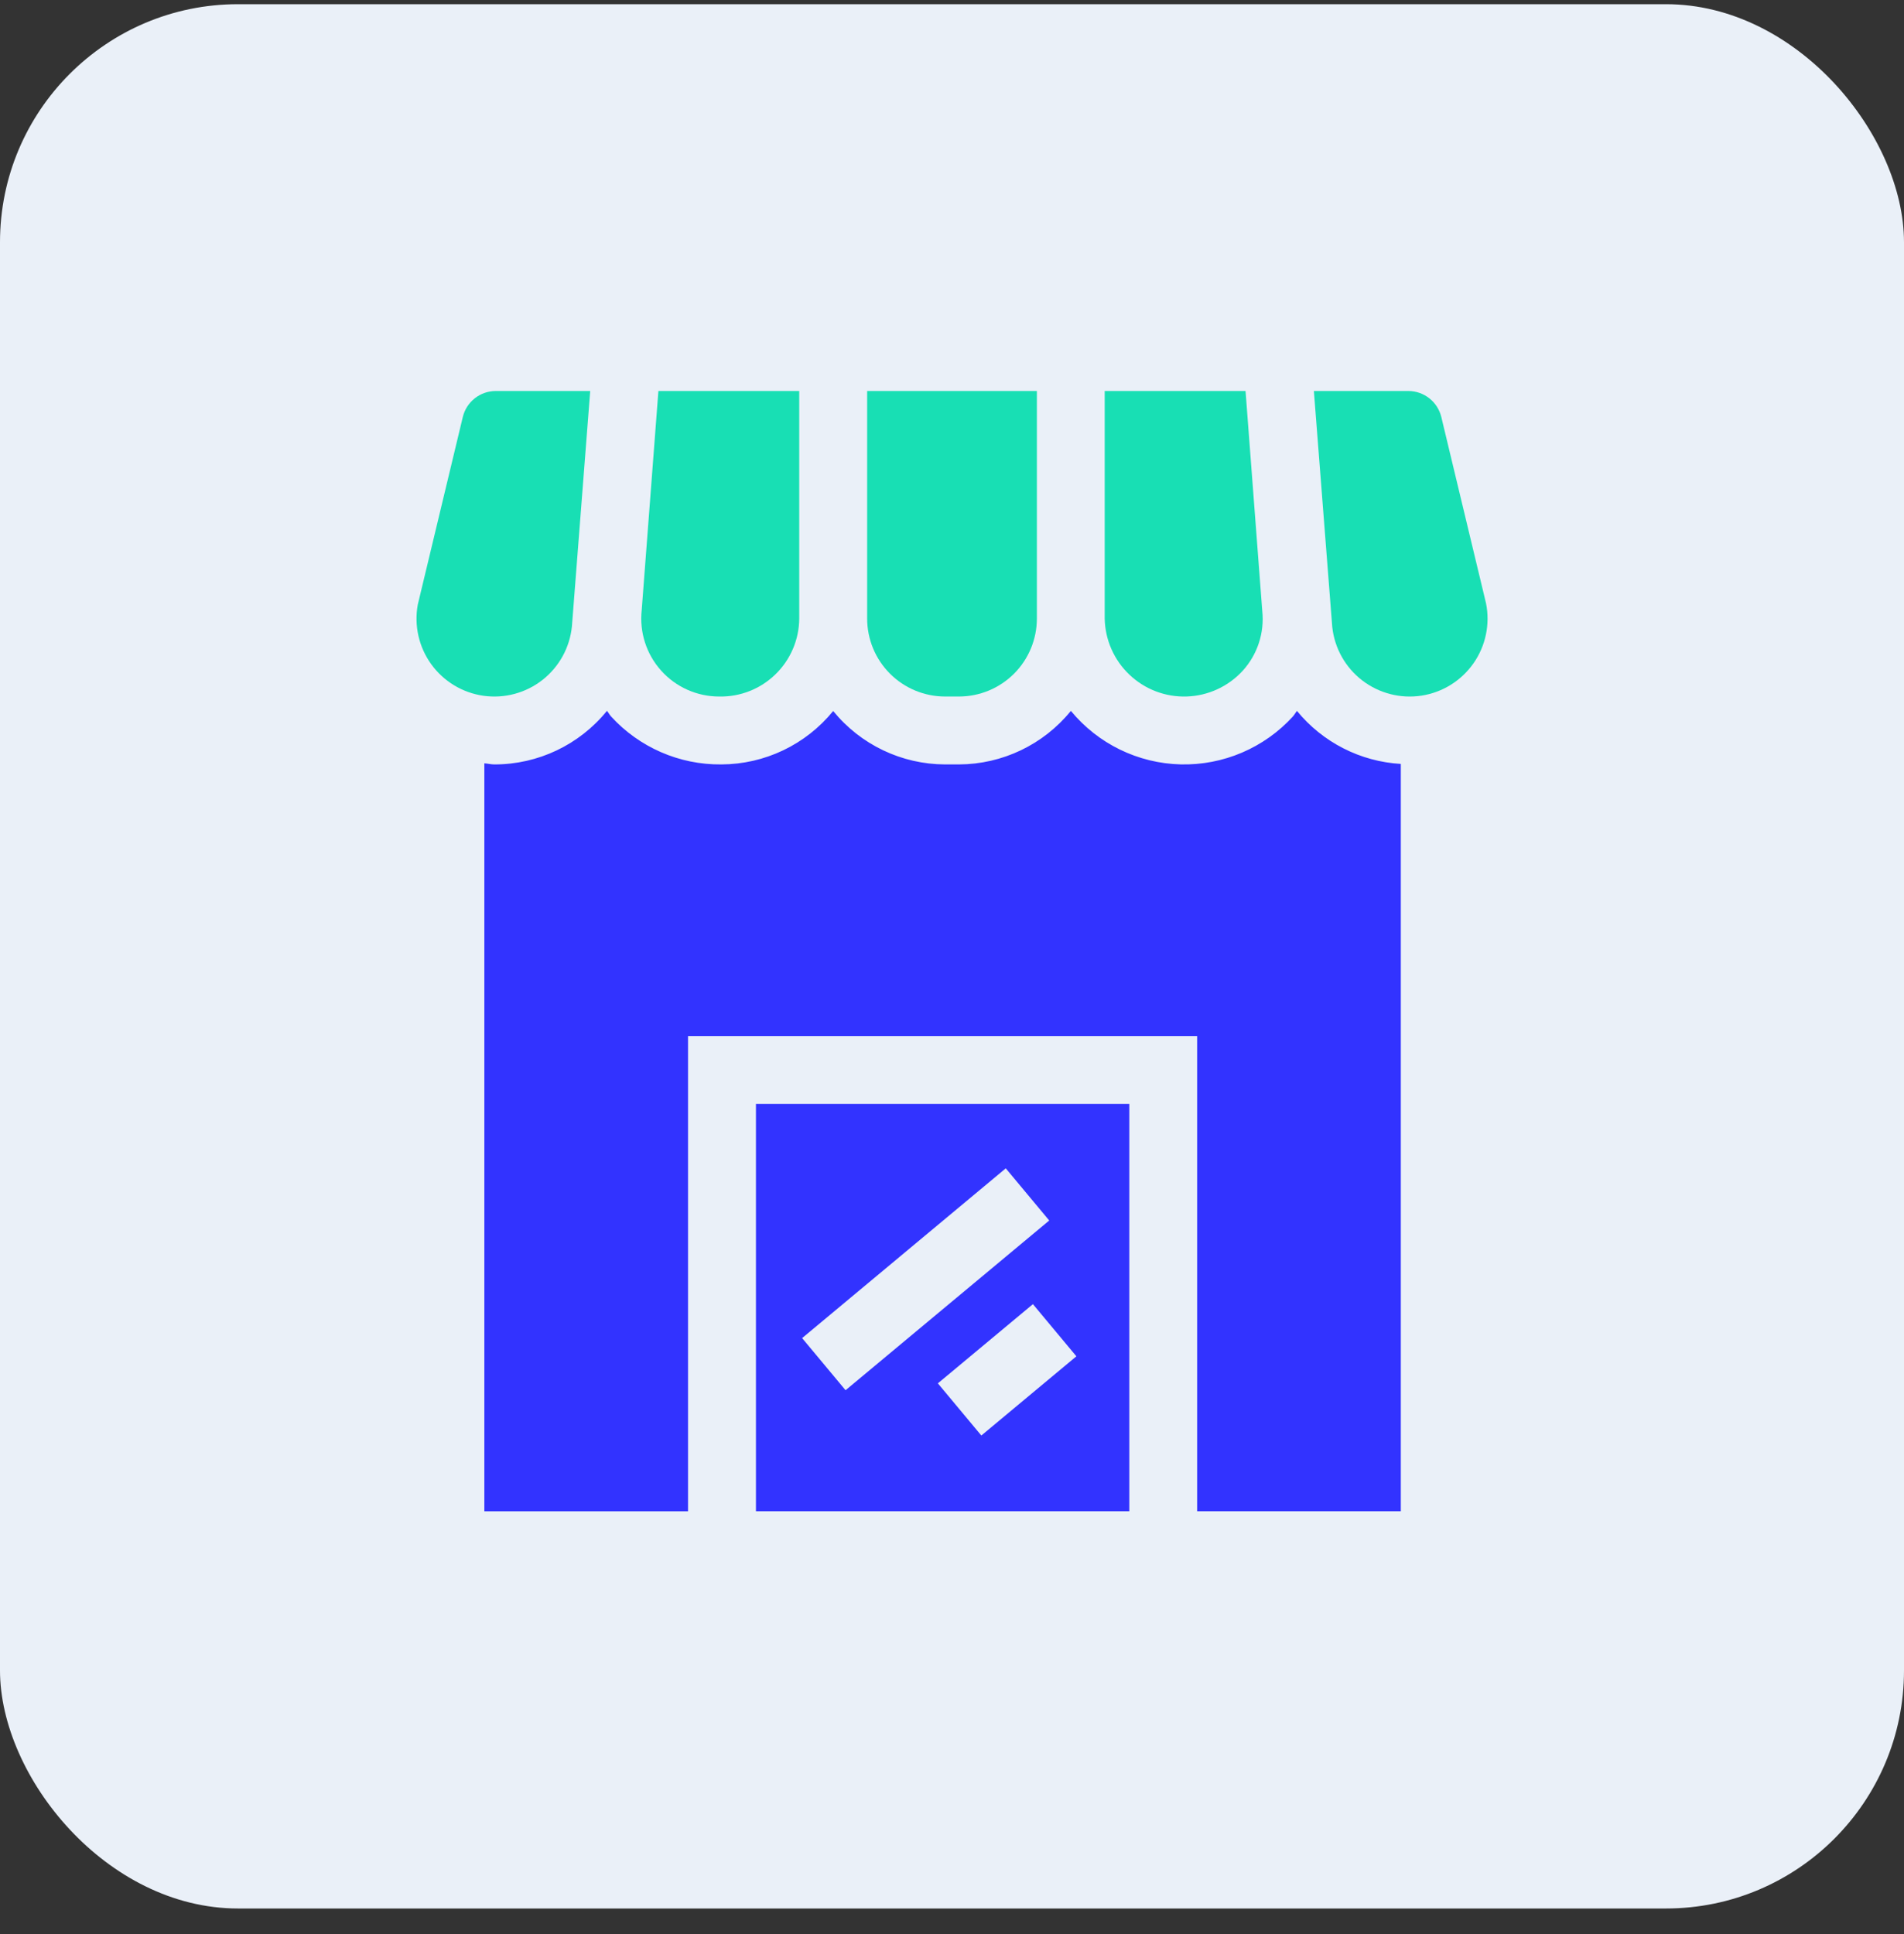
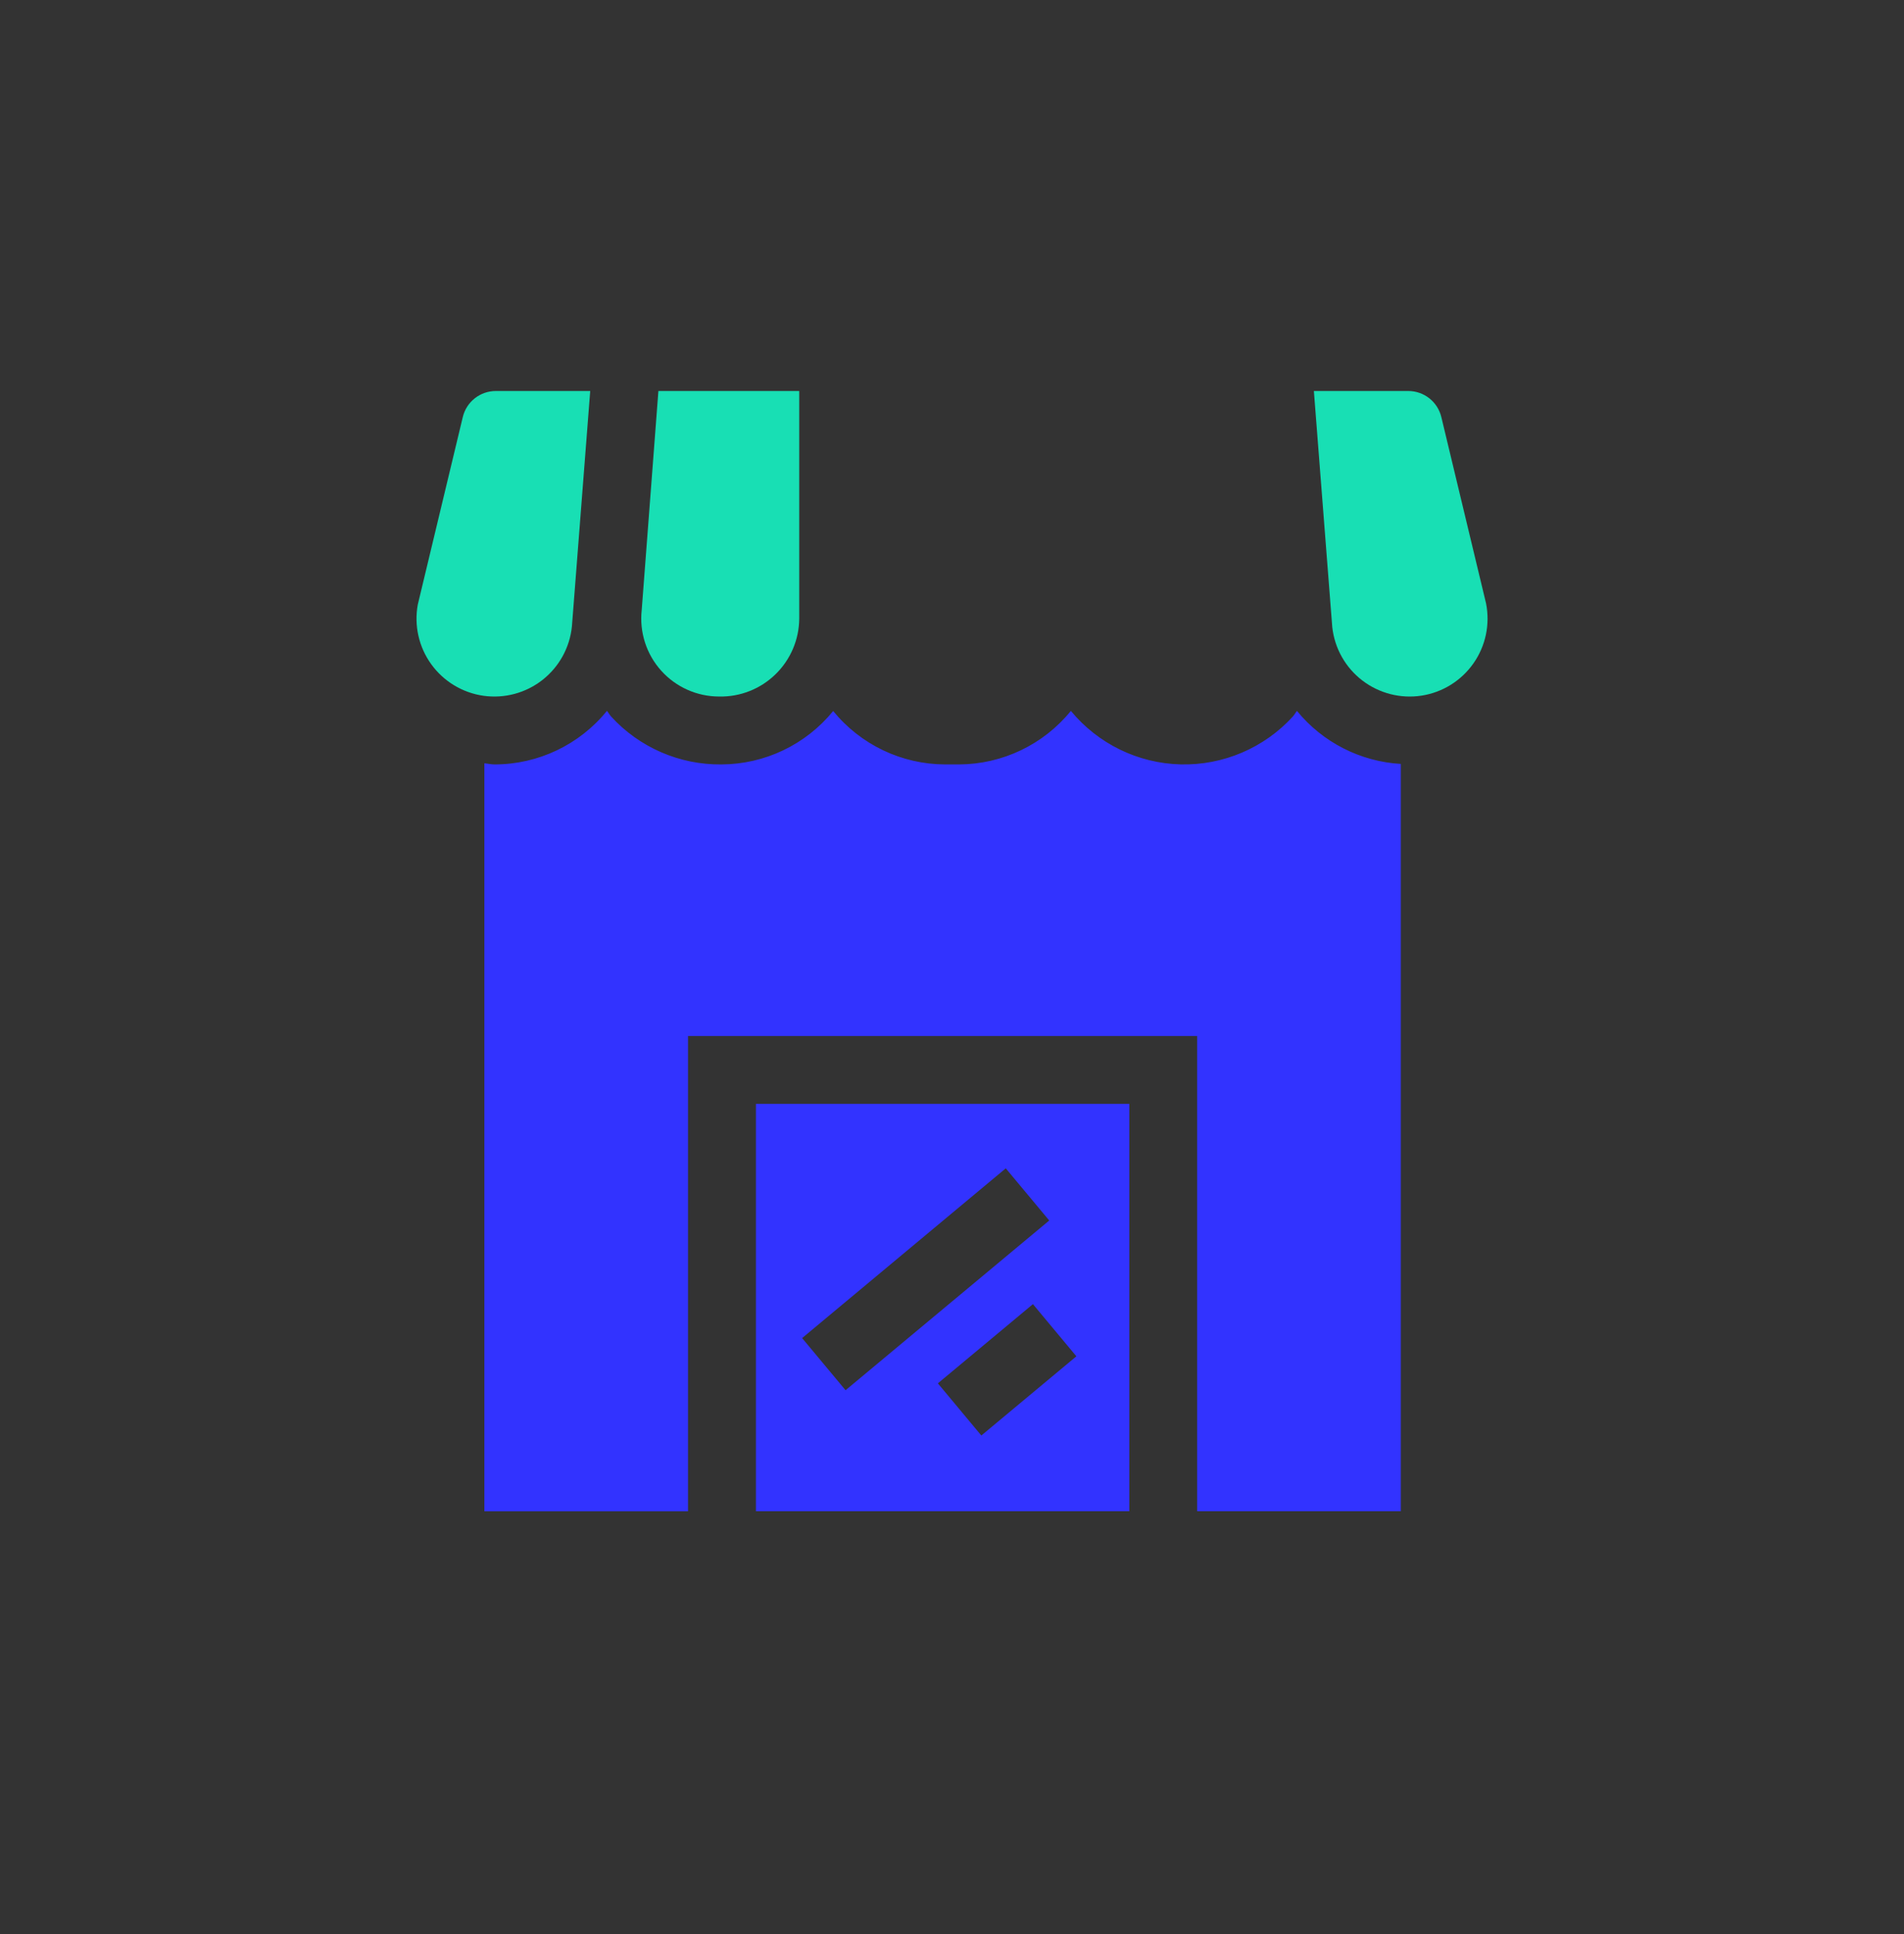
<svg xmlns="http://www.w3.org/2000/svg" width="64" height="65" viewBox="0 0 64 65" fill="none">
  <rect x="0" y="0" width="64" height="65" fill="#333333" stroke="none" />
-   <rect y="0.141" width="64" height="64" rx="8" fill="#EAF0F8" />
  <path d="M37.96 37.1H25.41V50.791H37.96V37.1ZM26.962 44.971L33.807 39.266L35.268 41.019L28.422 46.723L26.962 44.971ZM32.986 48.245L31.525 46.492L34.72 43.83L36.181 45.583L32.986 48.245Z" fill="#3233FF" />
  <path d="M23.127 34.819H40.24V50.791H47.086V25.674C45.724 25.595 44.458 24.948 43.595 23.892C43.546 23.952 43.511 24.021 43.459 24.078L43.459 24.079C42.494 25.137 41.117 25.725 39.685 25.69C38.253 25.654 36.907 24.998 35.996 23.892C35.075 25.025 33.694 25.686 32.234 25.691H31.765C30.306 25.686 28.927 25.027 28.006 23.896C27.085 25.027 25.706 25.686 24.247 25.691C22.839 25.706 21.491 25.12 20.541 24.08C20.488 24.021 20.452 23.951 20.402 23.89H20.402C19.477 25.031 18.087 25.693 16.618 25.691C16.504 25.691 16.395 25.662 16.281 25.654V50.792H23.127L23.127 34.819Z" fill="#3233FF" />
  <path d="M48.448 14.016C48.324 13.503 47.866 13.141 47.338 13.141H44.164L44.782 21.076C44.86 21.787 45.224 22.434 45.791 22.869C46.358 23.303 47.078 23.488 47.784 23.379C48.49 23.27 49.12 22.877 49.53 22.291C49.939 21.706 50.091 20.979 49.951 20.278L48.448 14.016Z" fill="#18DFB4" />
-   <path d="M41.767 22.548C42.266 22.002 42.507 21.268 42.429 20.532L41.867 13.141H37.133V20.791C37.147 21.506 37.447 22.186 37.966 22.677C38.484 23.169 39.179 23.433 39.893 23.408C40.608 23.384 41.282 23.074 41.767 22.548L41.767 22.548Z" fill="#18DFB4" />
-   <path d="M32.235 23.409C32.929 23.408 33.594 23.132 34.085 22.642C34.576 22.151 34.852 21.485 34.853 20.791V13.141H29.148V20.791C29.149 21.486 29.425 22.151 29.916 22.642C30.407 23.132 31.072 23.408 31.766 23.409H32.235Z" fill="#18DFB4" />
  <path d="M26.865 20.791V13.141H22.131L21.57 20.504C21.489 21.244 21.726 21.984 22.223 22.538C22.72 23.093 23.429 23.409 24.173 23.409C24.879 23.424 25.561 23.155 26.066 22.663C26.572 22.171 26.86 21.497 26.865 20.791V20.791Z" fill="#18DFB4" />
  <path d="M19.224 21.052L19.839 13.141H16.666C16.138 13.141 15.679 13.503 15.556 14.016L14.043 20.321C13.915 21.022 14.078 21.745 14.495 22.323C14.912 22.901 15.547 23.284 16.252 23.384C16.958 23.483 17.674 23.291 18.235 22.851C18.796 22.41 19.153 21.761 19.224 21.052L19.224 21.052Z" fill="#18DFB4" />
</svg>